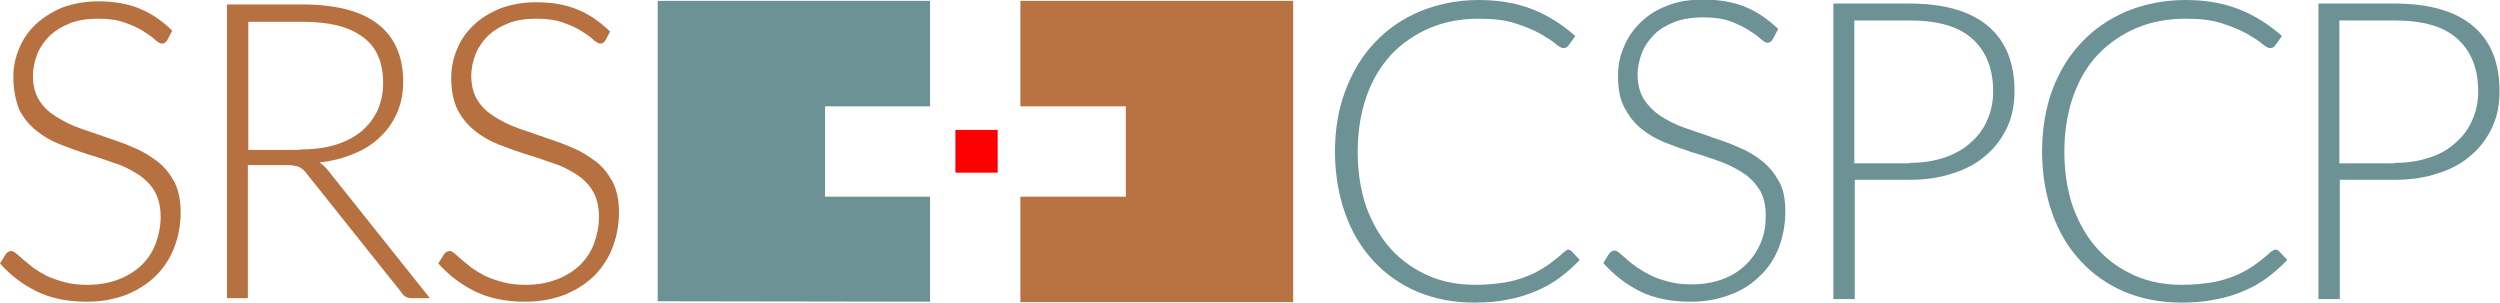
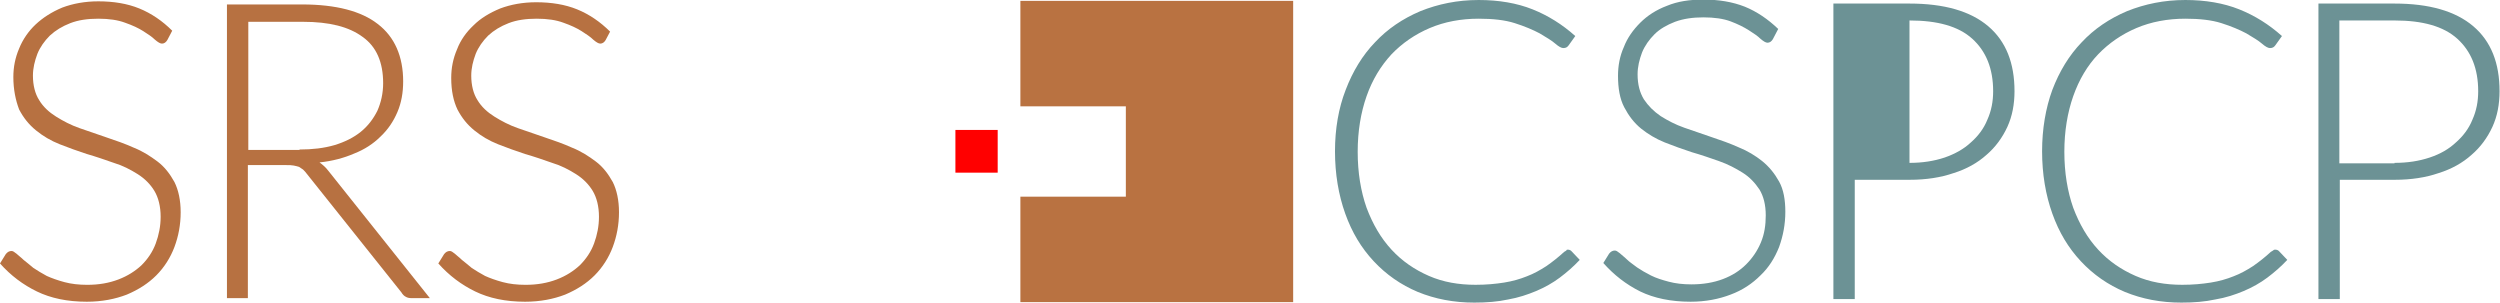
<svg xmlns="http://www.w3.org/2000/svg" version="1.1" baseProfile="basic" id="Calque_1" x="0px" y="0px" width="561.8px" height="68px" viewBox="0 0 561.8 68" xml:space="preserve">
  <style type="text/css">
	.st0{fill:#6D9295;}
	.st1{fill:#B97241;}
	.st2{fill:#FF0000;}
	.st3{fill:#B77141;}
	.st4{fill:#6C9295;}
</style>
  <g>
    <g>
      <g>
-         <polyline class="st0" points="147.8,0.2 147.8,67.7 209,67.8 209,64.5 209,44.2 205.7,44.2 185.4,44.2 185.4,23.9 205.7,23.9      209,23.9 209,20.5 209,0.2    " />
        <polyline class="st1" points="229.3,0.2 229.3,23.9 253,23.9 253,44.2 229.3,44.2 229.3,67.9 290.6,67.9 290.6,0.2    " />
      </g>
      <g>
        <rect x="214.7" y="29.2" class="st2" width="9.5" height="9.6" />
      </g>
    </g>
    <g>
      <path class="st3" d="M37.6,9c-0.3,0.5-0.7,0.8-1.2,0.8c-0.4,0-0.9-0.3-1.6-0.9c-0.6-0.6-1.5-1.2-2.6-1.9c-1.1-0.7-2.4-1.3-4.1-1.9    c-1.6-0.6-3.6-0.9-6-0.9s-4.5,0.3-6.3,1c-1.8,0.7-3.3,1.6-4.6,2.8c-1.2,1.2-2.2,2.6-2.8,4.1c-0.6,1.6-1,3.2-1,4.9    c0,2.2,0.5,4.1,1.4,5.5c0.9,1.5,2.2,2.7,3.8,3.7c1.6,1,3.3,1.9,5.3,2.6c2,0.7,4,1.4,6.1,2.1c2.1,0.7,4.1,1.4,6.1,2.3    c2,0.8,3.7,1.9,5.3,3.1c1.6,1.2,2.8,2.8,3.8,4.6c0.9,1.8,1.4,4.1,1.4,6.8c0,2.8-0.5,5.4-1.4,7.8c-0.9,2.4-2.3,4.6-4.1,6.4    c-1.8,1.8-4,3.2-6.6,4.3c-2.6,1-5.6,1.6-9,1.6c-4.4,0-8.1-0.8-11.2-2.3c-3.1-1.5-5.9-3.6-8.3-6.3l1.3-2.1c0.4-0.5,0.8-0.7,1.3-0.7    c0.3,0,0.6,0.2,1.1,0.6c0.4,0.4,1,0.8,1.6,1.4c0.6,0.5,1.4,1.1,2.2,1.8c0.9,0.6,1.9,1.2,3,1.8c1.1,0.5,2.5,1,4,1.4    c1.5,0.4,3.2,0.6,5.1,0.6c2.6,0,4.9-0.4,7-1.2c2.1-0.8,3.8-1.9,5.2-3.2c1.4-1.4,2.5-3,3.2-4.9s1.1-3.9,1.1-6    c0-2.3-0.5-4.3-1.4-5.8c-0.9-1.5-2.2-2.8-3.8-3.8c-1.6-1-3.3-1.9-5.3-2.5c-2-0.7-4-1.4-6.1-2c-2.1-0.7-4.1-1.4-6.1-2.2    c-2-0.8-3.7-1.8-5.3-3.1c-1.6-1.3-2.8-2.8-3.8-4.7C3.5,22.5,3,20.1,3,17.3c0-2.2,0.4-4.3,1.3-6.4C5.1,8.9,6.4,7,8,5.5    s3.6-2.8,6-3.8c2.4-0.9,5.1-1.4,8.1-1.4c3.4,0,6.5,0.5,9.2,1.6c2.7,1.1,5.2,2.8,7.4,5L37.6,9z" />
      <path class="st3" d="M96.6,67h-4.1c-0.5,0-1-0.1-1.3-0.3c-0.4-0.2-0.7-0.5-1-1L68.9,39c-0.2-0.3-0.5-0.6-0.8-0.9    c-0.3-0.2-0.6-0.4-0.9-0.6c-0.3-0.1-0.7-0.2-1.2-0.3s-1-0.1-1.7-0.1h-8.6V67H51V1h16.9c7.6,0,13.3,1.5,17,4.4    c3.8,2.9,5.7,7.3,5.7,12.9c0,2.5-0.4,4.8-1.3,6.9c-0.9,2.1-2.1,3.9-3.8,5.5c-1.6,1.6-3.6,2.9-5.9,3.8c-2.3,1-4.9,1.7-7.8,2    c0.7,0.5,1.4,1.1,2,1.9L96.6,67z M67.3,33.6c2.9,0,5.5-0.3,7.9-1c2.3-0.7,4.3-1.7,5.9-3c1.6-1.3,2.8-2.9,3.7-4.7    c0.8-1.8,1.3-3.9,1.3-6.2c0-4.7-1.5-8.2-4.6-10.4c-3.1-2.3-7.5-3.4-13.4-3.4H55.8v28.8H67.3z" />
      <path class="st3" d="M136.1,9c-0.3,0.5-0.7,0.8-1.2,0.8c-0.4,0-0.9-0.3-1.6-0.9c-0.6-0.6-1.5-1.2-2.6-1.9    c-1.1-0.7-2.4-1.3-4.1-1.9c-1.6-0.6-3.6-0.9-6-0.9c-2.4,0-4.5,0.3-6.3,1c-1.8,0.7-3.3,1.6-4.6,2.8c-1.2,1.2-2.2,2.6-2.8,4.1    c-0.6,1.6-1,3.2-1,4.9c0,2.2,0.5,4.1,1.4,5.5c0.9,1.5,2.2,2.7,3.8,3.7c1.6,1,3.3,1.9,5.3,2.6c2,0.7,4,1.4,6.1,2.1    c2.1,0.7,4.1,1.4,6.1,2.3c2,0.8,3.7,1.9,5.3,3.1c1.6,1.2,2.8,2.8,3.8,4.6c0.9,1.8,1.4,4.1,1.4,6.8c0,2.8-0.5,5.4-1.4,7.8    c-0.9,2.4-2.3,4.6-4.1,6.4c-1.8,1.8-4,3.2-6.6,4.3c-2.6,1-5.6,1.6-9,1.6c-4.4,0-8.1-0.8-11.2-2.3c-3.1-1.5-5.9-3.6-8.3-6.3    l1.3-2.1c0.4-0.5,0.8-0.7,1.3-0.7c0.3,0,0.6,0.2,1.1,0.6c0.4,0.4,1,0.8,1.6,1.4c0.6,0.5,1.4,1.1,2.2,1.8c0.9,0.6,1.9,1.2,3,1.8    c1.1,0.5,2.5,1,4,1.4c1.5,0.4,3.2,0.6,5.1,0.6c2.6,0,4.9-0.4,7-1.2c2.1-0.8,3.8-1.9,5.2-3.2c1.4-1.4,2.5-3,3.2-4.9s1.1-3.9,1.1-6    c0-2.3-0.5-4.3-1.4-5.8c-0.9-1.5-2.2-2.8-3.8-3.8c-1.6-1-3.3-1.9-5.3-2.5c-2-0.7-4-1.4-6.1-2c-2.1-0.7-4.1-1.4-6.1-2.2    c-2-0.8-3.7-1.8-5.3-3.1c-1.6-1.3-2.8-2.8-3.8-4.7c-0.9-1.9-1.4-4.2-1.4-7.1c0-2.2,0.4-4.3,1.3-6.4c0.8-2.1,2.1-3.9,3.7-5.4    c1.6-1.6,3.6-2.8,6-3.8c2.4-0.9,5.1-1.4,8.1-1.4c3.4,0,6.5,0.5,9.2,1.6c2.7,1.1,5.2,2.8,7.4,5L136.1,9z" />
    </g>
    <g>
      <path class="st4" d="M352.3,56.1c0.3,0,0.6,0.1,0.8,0.3l1.9,2c-1.4,1.5-2.9,2.8-4.5,4c-1.6,1.2-3.4,2.2-5.3,3    c-1.9,0.8-4,1.5-6.3,1.9c-2.3,0.5-4.8,0.7-7.6,0.7c-4.6,0-8.8-0.8-12.7-2.4c-3.8-1.6-7.1-3.9-9.9-6.9c-2.8-3-4.9-6.5-6.4-10.7    c-1.5-4.2-2.3-8.9-2.3-14c0-5,0.8-9.7,2.4-13.8c1.6-4.2,3.8-7.8,6.6-10.7c2.8-3,6.2-5.3,10.2-7c4-1.6,8.3-2.5,13.1-2.5    c4.5,0,8.6,0.7,12.1,2.1c3.5,1.4,6.7,3.4,9.6,6l-1.5,2.1c-0.3,0.4-0.6,0.6-1.2,0.6c-0.4,0-1-0.3-1.8-1c-0.8-0.7-2-1.4-3.5-2.3    c-1.5-0.8-3.4-1.6-5.6-2.3c-2.2-0.7-4.9-1-8.1-1c-4,0-7.7,0.7-11,2.1c-3.3,1.4-6.2,3.4-8.6,5.9c-2.4,2.6-4.3,5.7-5.6,9.4    c-1.3,3.7-2,7.9-2,12.5c0,4.7,0.7,8.9,2,12.6c1.4,3.7,3.2,6.8,5.6,9.4c2.4,2.6,5.2,4.5,8.4,5.9c3.2,1.4,6.7,2,10.5,2    c2.4,0,4.5-0.2,6.4-0.5c1.9-0.3,3.6-0.8,5.1-1.4c1.6-0.6,3-1.4,4.4-2.3c1.3-0.9,2.7-2,4-3.2c0.2-0.1,0.3-0.2,0.5-0.3    C352,56.1,352.2,56.1,352.3,56.1z" />
      <path class="st4" d="M398.4,8.8c-0.3,0.5-0.7,0.8-1.2,0.8c-0.4,0-0.9-0.3-1.6-0.9c-0.6-0.6-1.5-1.2-2.6-1.9    c-1.1-0.7-2.5-1.4-4.1-2c-1.6-0.6-3.7-0.9-6.1-0.9s-4.5,0.3-6.4,1c-1.8,0.7-3.4,1.6-4.6,2.8c-1.2,1.2-2.2,2.6-2.8,4.1    c-0.6,1.6-1,3.2-1,4.9c0,2.3,0.5,4.1,1.4,5.6c1,1.5,2.2,2.7,3.8,3.8c1.6,1,3.3,1.9,5.3,2.6c2,0.7,4,1.4,6.1,2.1    c2.1,0.7,4.1,1.4,6.1,2.3c2,0.8,3.8,1.9,5.3,3.1c1.6,1.3,2.8,2.8,3.8,4.6c1,1.8,1.4,4.1,1.4,6.8c0,2.8-0.5,5.4-1.4,7.9    c-1,2.5-2.3,4.6-4.2,6.4c-1.8,1.8-4,3.3-6.7,4.3c-2.6,1-5.6,1.6-9,1.6c-4.4,0-8.2-0.8-11.3-2.3c-3.2-1.6-5.9-3.7-8.3-6.4l1.3-2.1    c0.4-0.5,0.8-0.7,1.3-0.7c0.3,0,0.6,0.2,1.1,0.6c0.4,0.4,1,0.8,1.6,1.4c0.6,0.6,1.4,1.1,2.3,1.8c0.9,0.6,1.9,1.2,3.1,1.8    c1.2,0.6,2.5,1,4,1.4c1.5,0.4,3.2,0.6,5.1,0.6c2.6,0,5-0.4,7.1-1.2c2.1-0.8,3.8-1.9,5.2-3.3c1.4-1.4,2.5-3,3.3-4.9    c0.8-1.9,1.1-3.9,1.1-6.1c0-2.4-0.5-4.3-1.4-5.8c-1-1.5-2.2-2.8-3.8-3.8c-1.6-1-3.3-1.9-5.3-2.6c-2-0.7-4-1.4-6.1-2    c-2.1-0.7-4.1-1.4-6.1-2.2c-2-0.8-3.8-1.9-5.3-3.1c-1.6-1.3-2.8-2.9-3.8-4.8c-1-1.9-1.4-4.3-1.4-7.1c0-2.2,0.4-4.4,1.3-6.4    c0.8-2.1,2.1-3.9,3.7-5.5s3.6-2.9,6-3.8c2.4-1,5.1-1.4,8.2-1.4c3.4,0,6.5,0.5,9.3,1.6c2.7,1.1,5.2,2.8,7.5,5L398.4,8.8z" />
-       <path class="st4" d="M429.1,0.8c7.8,0,13.7,1.7,17.7,5.1c4,3.4,5.9,8.3,5.9,14.6c0,2.9-0.5,5.6-1.6,8c-1.1,2.4-2.7,4.6-4.7,6.3    c-2,1.8-4.5,3.2-7.4,4.1c-2.9,1-6.2,1.5-9.8,1.5h-12.4v26.8h-4.8V0.8H429.1z M429.1,36.6c2.9,0,5.5-0.4,7.9-1.2    c2.3-0.8,4.3-1.9,5.9-3.4c1.6-1.4,2.9-3.1,3.7-5.1c0.9-2,1.3-4.1,1.3-6.4c0-5.1-1.6-9-4.7-11.8c-3.1-2.8-7.8-4.1-14.1-4.1h-12.4    v32.1H429.1z" />
+       <path class="st4" d="M429.1,0.8c7.8,0,13.7,1.7,17.7,5.1c4,3.4,5.9,8.3,5.9,14.6c0,2.9-0.5,5.6-1.6,8c-1.1,2.4-2.7,4.6-4.7,6.3    c-2,1.8-4.5,3.2-7.4,4.1c-2.9,1-6.2,1.5-9.8,1.5h-12.4v26.8h-4.8V0.8H429.1z M429.1,36.6c2.9,0,5.5-0.4,7.9-1.2    c2.3-0.8,4.3-1.9,5.9-3.4c1.6-1.4,2.9-3.1,3.7-5.1c0.9-2,1.3-4.1,1.3-6.4c0-5.1-1.6-9-4.7-11.8c-3.1-2.8-7.8-4.1-14.1-4.1h-12.4    H429.1z" />
      <path class="st4" d="M511.3,56.1c0.3,0,0.6,0.1,0.8,0.3l1.9,2c-1.4,1.5-2.9,2.8-4.5,4c-1.6,1.2-3.4,2.2-5.3,3    c-1.9,0.8-4,1.5-6.4,1.9c-2.3,0.5-4.8,0.7-7.6,0.7c-4.6,0-8.8-0.8-12.7-2.4c-3.8-1.6-7.1-3.9-9.9-6.9s-4.9-6.5-6.4-10.7    c-1.5-4.2-2.3-8.9-2.3-14c0-5,0.8-9.7,2.3-13.8c1.6-4.2,3.8-7.8,6.6-10.7c2.8-3,6.2-5.3,10.2-7c4-1.6,8.3-2.5,13.1-2.5    c4.5,0,8.6,0.7,12.1,2.1c3.5,1.4,6.7,3.4,9.6,6l-1.5,2.1c-0.3,0.4-0.6,0.6-1.2,0.6c-0.4,0-1-0.3-1.8-1c-0.8-0.7-2-1.4-3.5-2.3    c-1.5-0.8-3.4-1.6-5.6-2.3c-2.2-0.7-4.9-1-8.1-1c-4,0-7.7,0.7-11,2.1c-3.3,1.4-6.2,3.4-8.6,5.9s-4.3,5.7-5.6,9.4    c-1.3,3.7-2,7.9-2,12.5c0,4.7,0.7,8.9,2,12.6c1.4,3.7,3.2,6.8,5.6,9.4c2.4,2.6,5.2,4.5,8.4,5.9c3.2,1.4,6.7,2,10.5,2    c2.4,0,4.5-0.2,6.4-0.5c1.9-0.3,3.6-0.8,5.1-1.4c1.6-0.6,3-1.4,4.4-2.3c1.3-0.9,2.7-2,4-3.2c0.2-0.1,0.3-0.2,0.5-0.3    C511,56.1,511.1,56.1,511.3,56.1z" />
      <path class="st4" d="M538.1,0.8c7.8,0,13.7,1.7,17.7,5.1c4,3.4,5.9,8.3,5.9,14.6c0,2.9-0.5,5.6-1.6,8c-1.1,2.4-2.7,4.6-4.7,6.3    c-2,1.8-4.5,3.2-7.4,4.1c-2.9,1-6.2,1.5-9.8,1.5h-12.4v26.8h-4.8V0.8H538.1z M538.1,36.6c2.9,0,5.5-0.4,7.9-1.2s4.3-1.9,5.9-3.4    c1.6-1.4,2.9-3.1,3.7-5.1c0.9-2,1.3-4.1,1.3-6.4c0-5.1-1.6-9-4.7-11.8c-3.1-2.8-7.8-4.1-14.1-4.1h-12.4v32.1H538.1z" />
    </g>
  </g>
  <g>
</g>
  <g>
</g>
  <g>
</g>
  <g>
</g>
  <g>
</g>
  <g>
</g>
</svg>